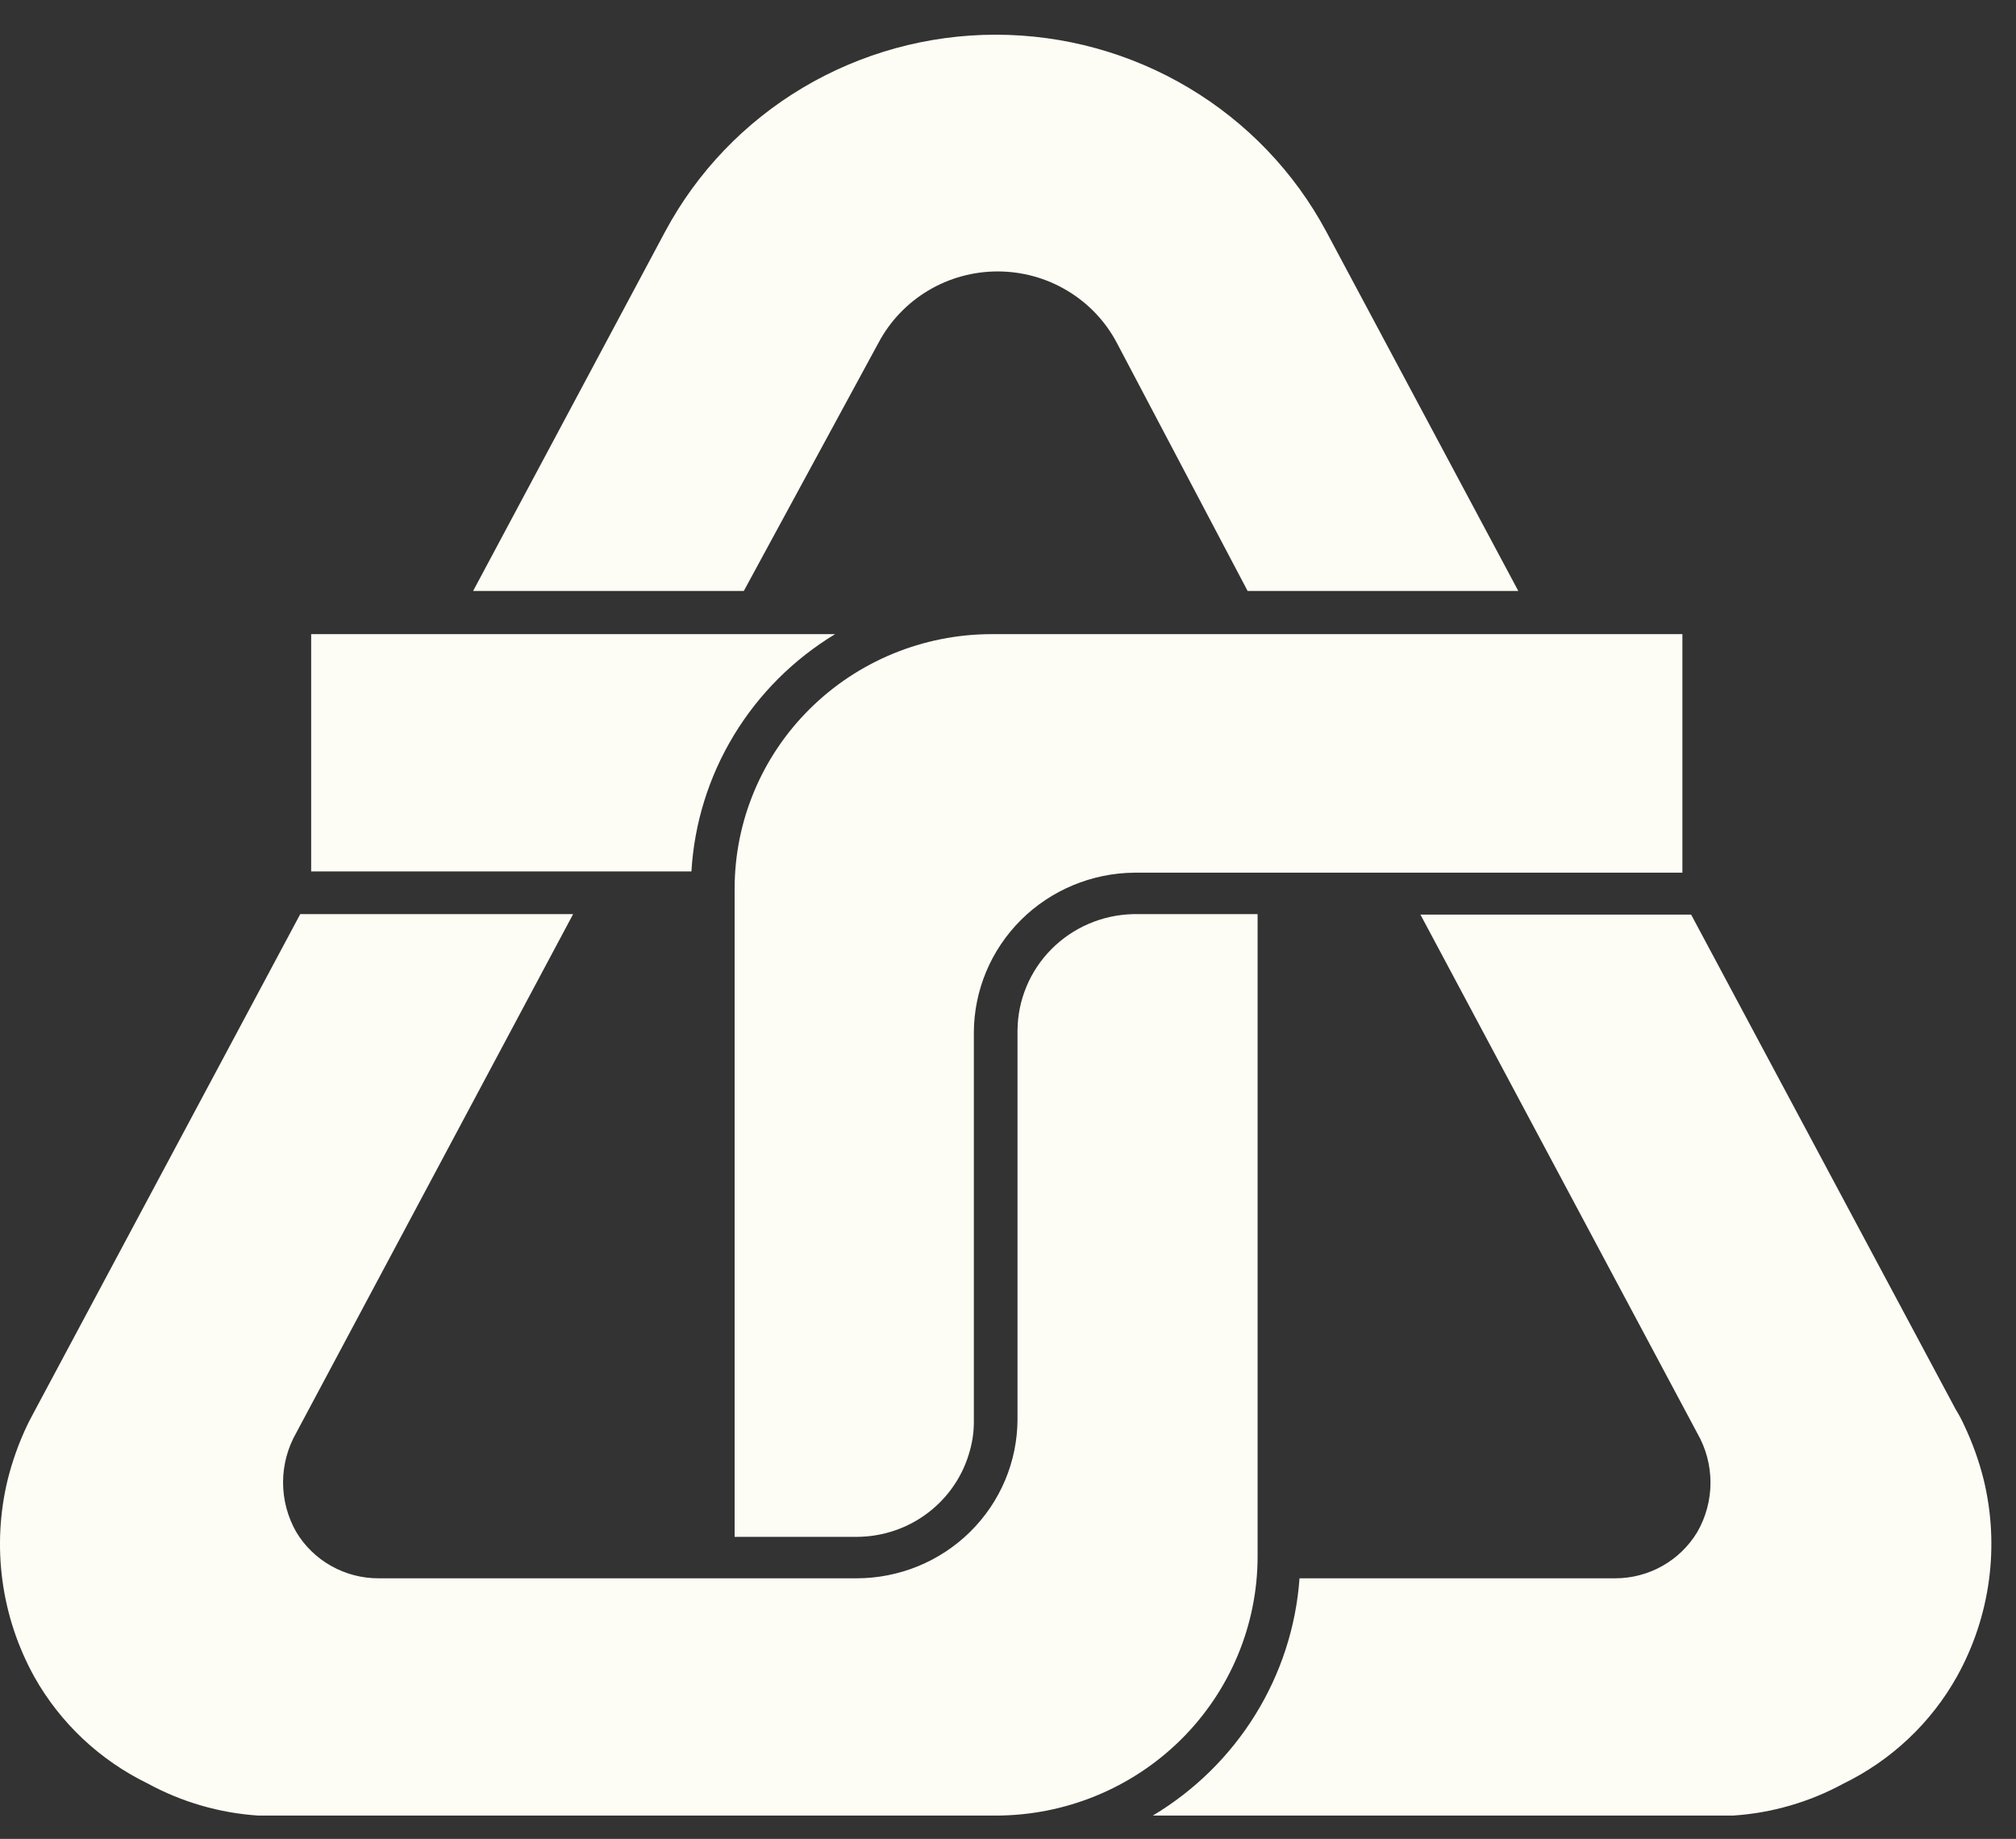
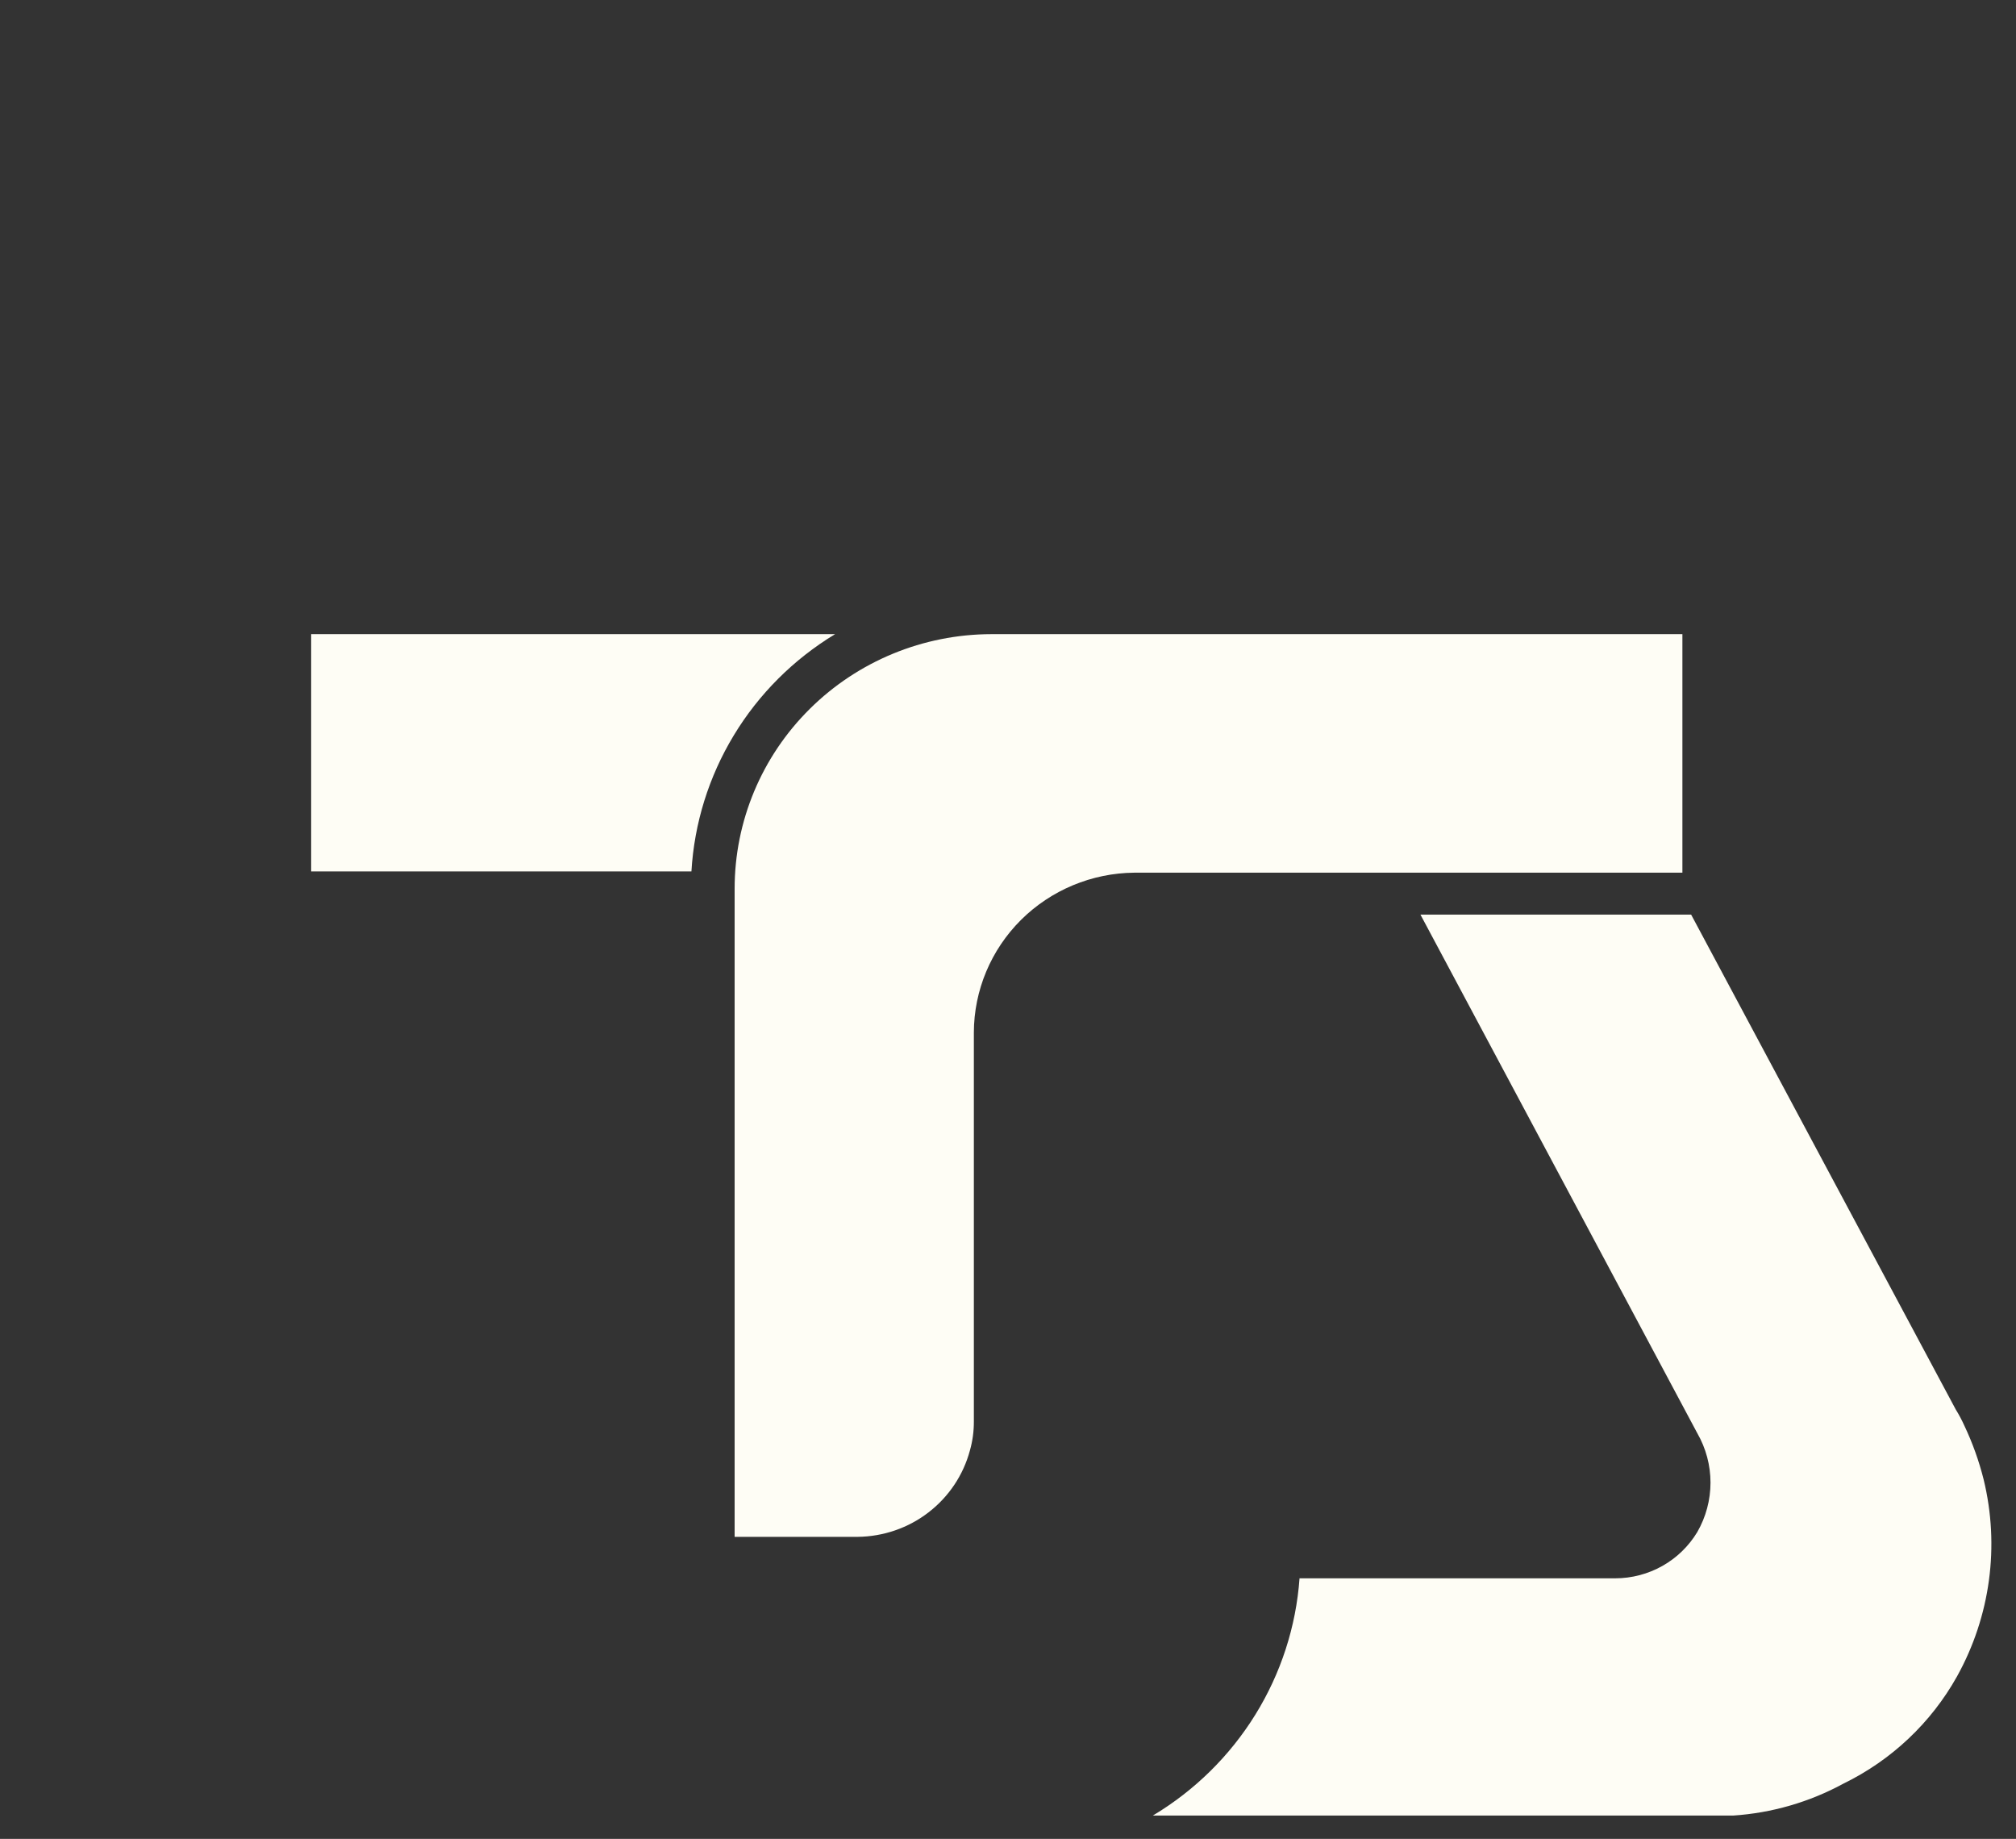
<svg xmlns="http://www.w3.org/2000/svg" fill="none" viewBox="0 0 34.863 31.793" style="max-height: 500px" width="34.863" height="31.793">
  <rect x="0" y="0" width="34.863" height="31.793" fill="#333333" stroke="none" />
  <g>
    <path fill="#FEFDF5" d="M122.234 32.817C122.234 34.082 121.727 35.295 120.824 36.19C119.921 37.085 118.696 37.589 117.417 37.591H104.477C104.465 37.591 104.454 37.586 104.445 37.578C104.437 37.569 104.432 37.558 104.432 37.546V33.288C104.432 33.276 104.437 33.264 104.445 33.256C104.454 33.247 104.465 33.243 104.477 33.243H115.477C115.731 33.243 115.983 33.193 116.217 33.096C116.452 33 116.665 32.858 116.844 32.679C117.023 32.501 117.164 32.289 117.26 32.056C117.356 31.823 117.404 31.574 117.402 31.323V28.499C117.402 28.489 117.398 28.479 117.391 28.472C117.384 28.465 117.375 28.461 117.365 28.461C117.355 28.461 117.345 28.465 117.338 28.472C117.331 28.479 117.327 28.489 117.327 28.499C116.678 29.537 115.764 30.388 114.678 30.967C113.591 31.545 112.369 31.83 111.136 31.793C106.78 31.793 104.387 28.663 104.387 23.881V10.927H104.424H109.143H109.181V23.329C109.181 26.175 110.396 27.729 113.114 27.729C116.232 27.729 117.198 25.712 117.387 23.994V23.717V10.927C117.394 10.923 117.402 10.921 117.41 10.921C117.418 10.921 117.426 10.923 117.433 10.927H122.174C122.181 10.923 122.188 10.921 122.196 10.921C122.204 10.921 122.212 10.923 122.219 10.927L122.234 32.817Z" />
-     <path fill="#FEFDF5" d="M61.248 22.358H75.162V20.064C75.162 13.923 71.833 10.568 65.884 10.568C59.323 10.568 56.19 14.177 56.19 19.937V22.358C56.19 28.185 59.323 31.793 65.884 31.793C71.614 31.793 74.619 28.977 75.004 24.763V23.979H70.104L70.028 24.957C70.012 25.178 69.969 25.397 69.9 25.607C69.507 26.78 68.277 27.707 65.929 27.707C62.479 27.707 61.195 25.749 61.195 22.836V22.425C61.195 22.409 61.2 22.394 61.21 22.382C61.219 22.369 61.233 22.361 61.248 22.358ZM65.778 14.655C68.934 14.655 70.202 16.276 70.195 18.839C70.193 18.854 70.186 18.868 70.175 18.879C70.164 18.89 70.15 18.897 70.134 18.898H61.294C61.285 18.898 61.276 18.897 61.269 18.893C61.261 18.89 61.254 18.885 61.248 18.878C61.242 18.872 61.238 18.864 61.235 18.856C61.233 18.848 61.232 18.84 61.233 18.831C61.444 16.336 62.758 14.655 65.778 14.655Z" />
    <path fill="#FEFDF5" d="M82.04 4.771H77.208V31.465H82.04V4.771Z" />
    <path fill="#FEFDF5" d="M89.114 10.889H84.32V31.465H89.114V19.182C89.114 17.344 89.816 14.625 93.432 14.625C96.15 14.625 97.366 16.171 97.366 19.025V31.465H102.167V18.48C102.167 13.706 99.766 10.568 95.418 10.568C94.175 10.536 92.945 10.827 91.851 11.412C90.757 11.996 89.837 12.854 89.182 13.9C89.182 13.91 89.178 13.92 89.171 13.927C89.164 13.934 89.154 13.938 89.144 13.938C89.134 13.938 89.124 13.934 89.117 13.927C89.11 13.92 89.106 13.91 89.106 13.9L89.114 10.889Z" />
-     <path fill="#FEFDF5" d="M131.067 20.788C131.08 20.809 131.087 20.832 131.087 20.856C131.087 20.88 131.08 20.903 131.067 20.923L124.016 31.465H129.301L133.831 24.606C133.836 24.597 133.844 24.589 133.853 24.584C133.862 24.578 133.873 24.575 133.884 24.575C133.894 24.575 133.905 24.578 133.914 24.584C133.923 24.589 133.931 24.597 133.936 24.606L138.428 31.465H144L136.979 20.938C136.968 20.919 136.962 20.897 136.962 20.874C136.962 20.852 136.968 20.83 136.979 20.811L143.736 10.889H138.255L134.246 17.128C134.24 17.135 134.233 17.142 134.224 17.146C134.216 17.15 134.206 17.153 134.197 17.153C134.187 17.153 134.178 17.15 134.169 17.146C134.161 17.142 134.153 17.135 134.148 17.128L130.162 10.882H124.341L131.067 20.788Z" />
+     <path fill="#FEFDF5" d="M131.067 20.788C131.08 20.809 131.087 20.832 131.087 20.856C131.087 20.88 131.08 20.903 131.067 20.923L124.016 31.465H129.301L133.831 24.606C133.836 24.597 133.844 24.589 133.853 24.584C133.862 24.578 133.873 24.575 133.884 24.575C133.894 24.575 133.905 24.578 133.914 24.584C133.923 24.589 133.931 24.597 133.936 24.606L138.428 31.465L136.979 20.938C136.968 20.919 136.962 20.897 136.962 20.874C136.962 20.852 136.968 20.83 136.979 20.811L143.736 10.889H138.255L134.246 17.128C134.24 17.135 134.233 17.142 134.224 17.146C134.216 17.15 134.206 17.153 134.197 17.153C134.187 17.153 134.178 17.15 134.169 17.146C134.161 17.142 134.153 17.135 134.148 17.128L130.162 10.882H124.341L131.067 20.788Z" />
    <path fill="#FEFDF5" d="M54.582 27.214H48.278C47.774 27.214 47.29 27.018 46.93 26.669C46.57 26.32 46.362 25.845 46.353 25.346V17.046C46.353 16.54 46.556 16.056 46.916 15.698C47.278 15.341 47.767 15.14 48.278 15.14H54.582V10.882H48.278C47.767 10.882 47.278 10.681 46.916 10.324C46.556 9.967 46.353 9.482 46.353 8.977V4.771H41.544V8.977C41.544 9.228 41.493 9.476 41.396 9.708C41.299 9.939 41.157 10.15 40.977 10.327C40.797 10.504 40.584 10.644 40.35 10.739C40.115 10.835 39.864 10.883 39.611 10.882H36.734V15.14H39.626C40.136 15.14 40.626 15.341 40.987 15.698C41.348 16.056 41.551 16.54 41.551 17.046V26.691C41.567 27.964 42.09 29.179 43.006 30.073C43.922 30.967 45.157 31.467 46.443 31.465H54.582V27.214Z" />
    <path fill="#FEFDF5" d="M33.843 28.984C34.42 27.945 34.584 26.73 34.303 25.578C34.223 25.259 34.112 24.949 33.971 24.651C33.927 24.553 33.877 24.459 33.82 24.367L29.245 15.813H24.564L29.351 24.778C29.501 25.039 29.58 25.334 29.58 25.634C29.58 25.933 29.501 26.228 29.351 26.489C29.204 26.732 28.997 26.934 28.748 27.074C28.499 27.214 28.218 27.288 27.932 27.288H22.473C22.413 28.123 22.151 28.931 21.709 29.645C21.268 30.358 20.66 30.957 19.936 31.39H29.97C30.64 31.346 31.292 31.157 31.88 30.837C32.71 30.432 33.395 29.786 33.843 28.984Z" />
-     <path fill="#FEFDF5" d="M8.182 10.217H12.863L15.195 5.921C15.393 5.55 15.689 5.24 16.051 5.024C16.414 4.807 16.829 4.693 17.253 4.693C17.676 4.693 18.092 4.807 18.454 5.024C18.817 5.24 19.113 5.55 19.31 5.921L21.575 10.217H26.256L22.934 4.001C22.383 2.974 21.56 2.115 20.553 1.516C19.547 0.917 18.394 0.6 17.219 0.6C16.044 0.6 14.891 0.917 13.884 1.516C12.877 2.115 12.055 2.974 11.504 4.001L8.182 10.217Z" />
    <path fill="#FEFDF5" d="M11.957 15.066C12.006 14.235 12.257 13.428 12.69 12.713C13.122 11.999 13.723 11.399 14.441 10.964H5.381V15.066H11.957Z" />
    <path fill="#FEFDF5" d="M12.704 15.365V26.571H14.833C15.277 26.566 15.707 26.418 16.057 26.148C16.408 25.878 16.659 25.502 16.773 25.077C16.819 24.914 16.842 24.746 16.841 24.576V17.852C16.843 17.123 17.136 16.423 17.656 15.905C18.176 15.388 18.882 15.094 19.619 15.088H29.094V10.964H17.143C15.965 10.966 14.836 11.431 14.004 12.256C13.171 13.081 12.704 14.199 12.704 15.365Z" />
-     <path fill="#FEFDF5" d="M0.466 24.651C0.325 24.949 0.214 25.259 0.134 25.578C-0.147 26.733 0.017 27.95 0.594 28.992C1.043 29.791 1.728 30.434 2.557 30.837C3.145 31.157 3.797 31.346 4.467 31.39H17.219C18.42 31.39 19.572 30.918 20.422 30.077C21.271 29.236 21.748 28.096 21.748 26.907V15.805H19.589C19.058 15.819 18.554 16.036 18.182 16.411C17.81 16.786 17.6 17.29 17.596 17.815V24.539C17.594 25.269 17.3 25.968 16.777 26.484C16.255 26.999 15.548 27.288 14.81 27.288H6.543C6.257 27.288 5.976 27.214 5.727 27.074C5.478 26.934 5.27 26.732 5.124 26.489C4.974 26.227 4.895 25.931 4.895 25.63C4.895 25.329 4.974 25.033 5.124 24.771L9.911 15.805H5.192L0.617 24.36C0.564 24.464 0.511 24.554 0.466 24.651Z" />
  </g>
  <defs>
    <clipPath id="telnyx-logo-with-text">
      <rect fill="white" height="38" width="144" />
    </clipPath>
  </defs>
</svg>